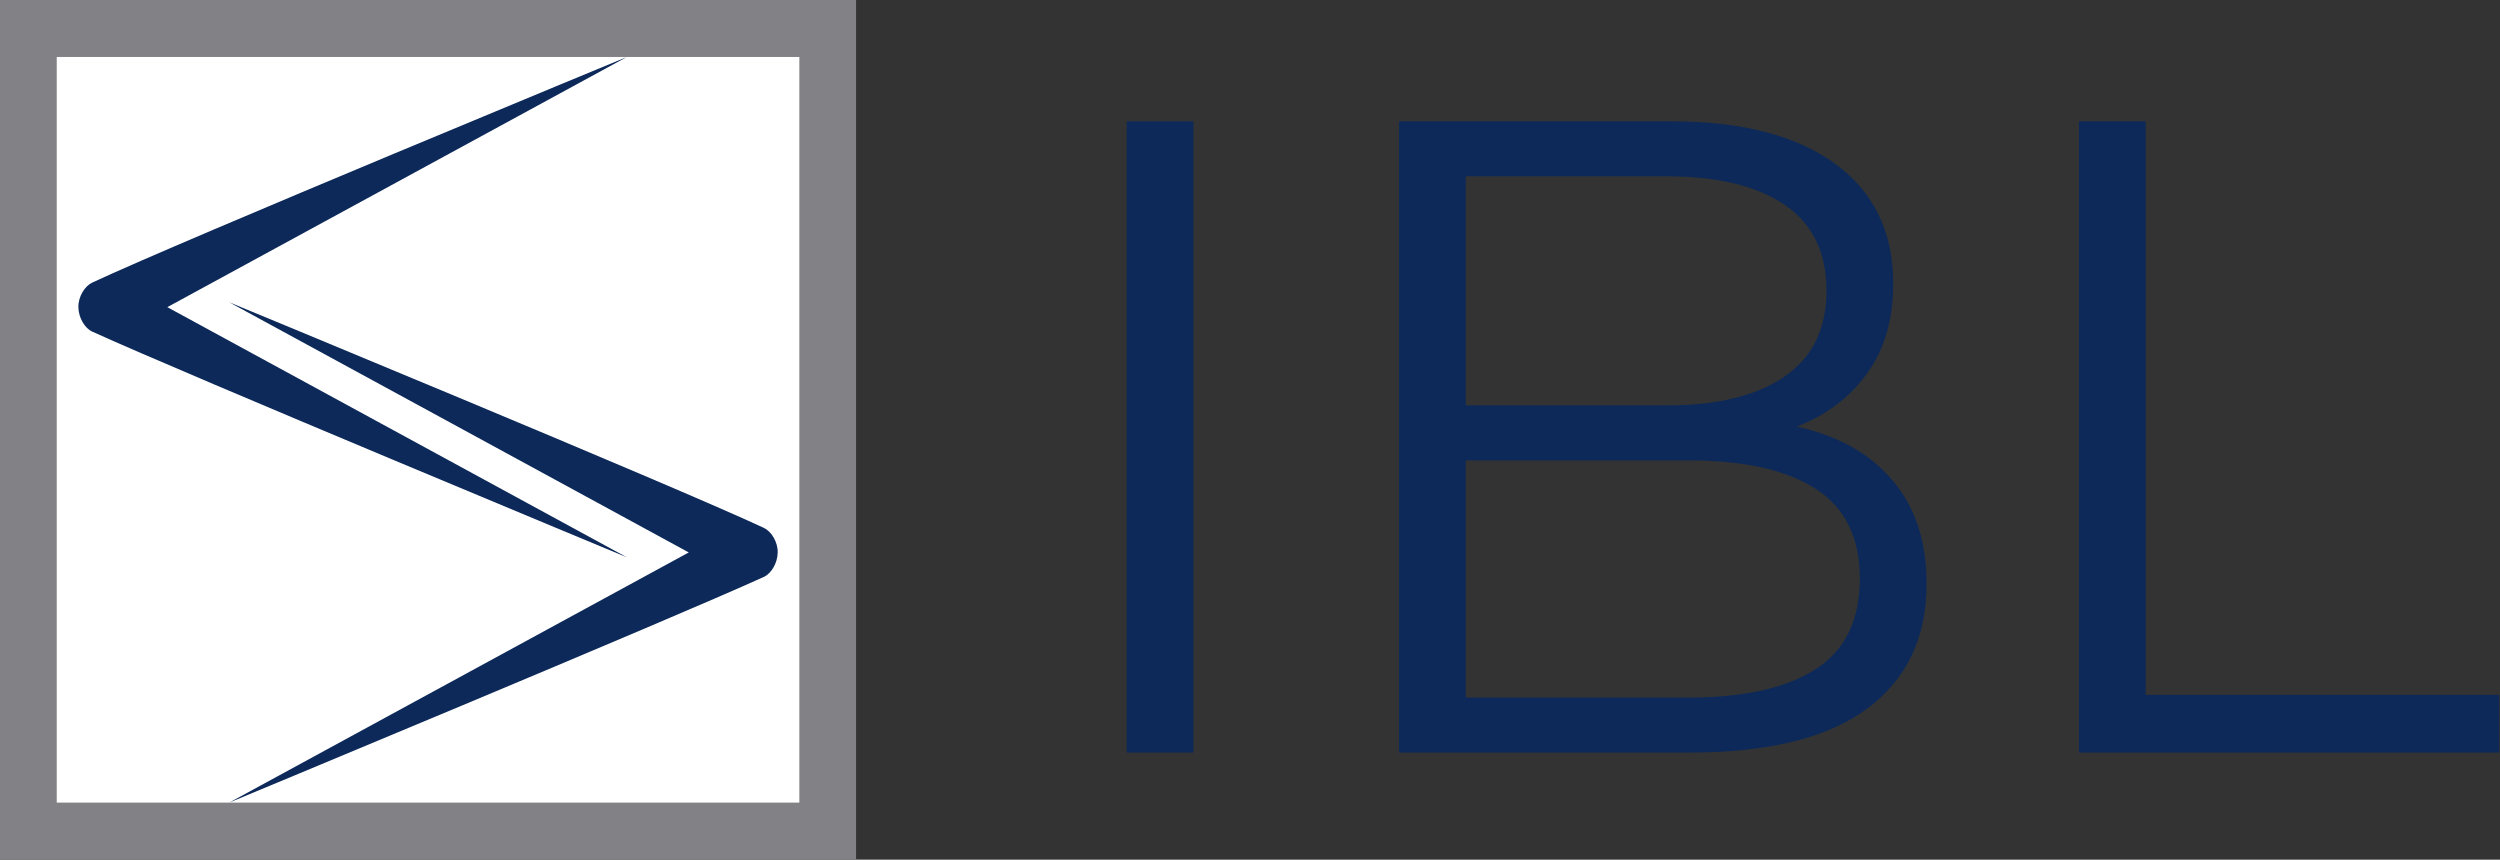
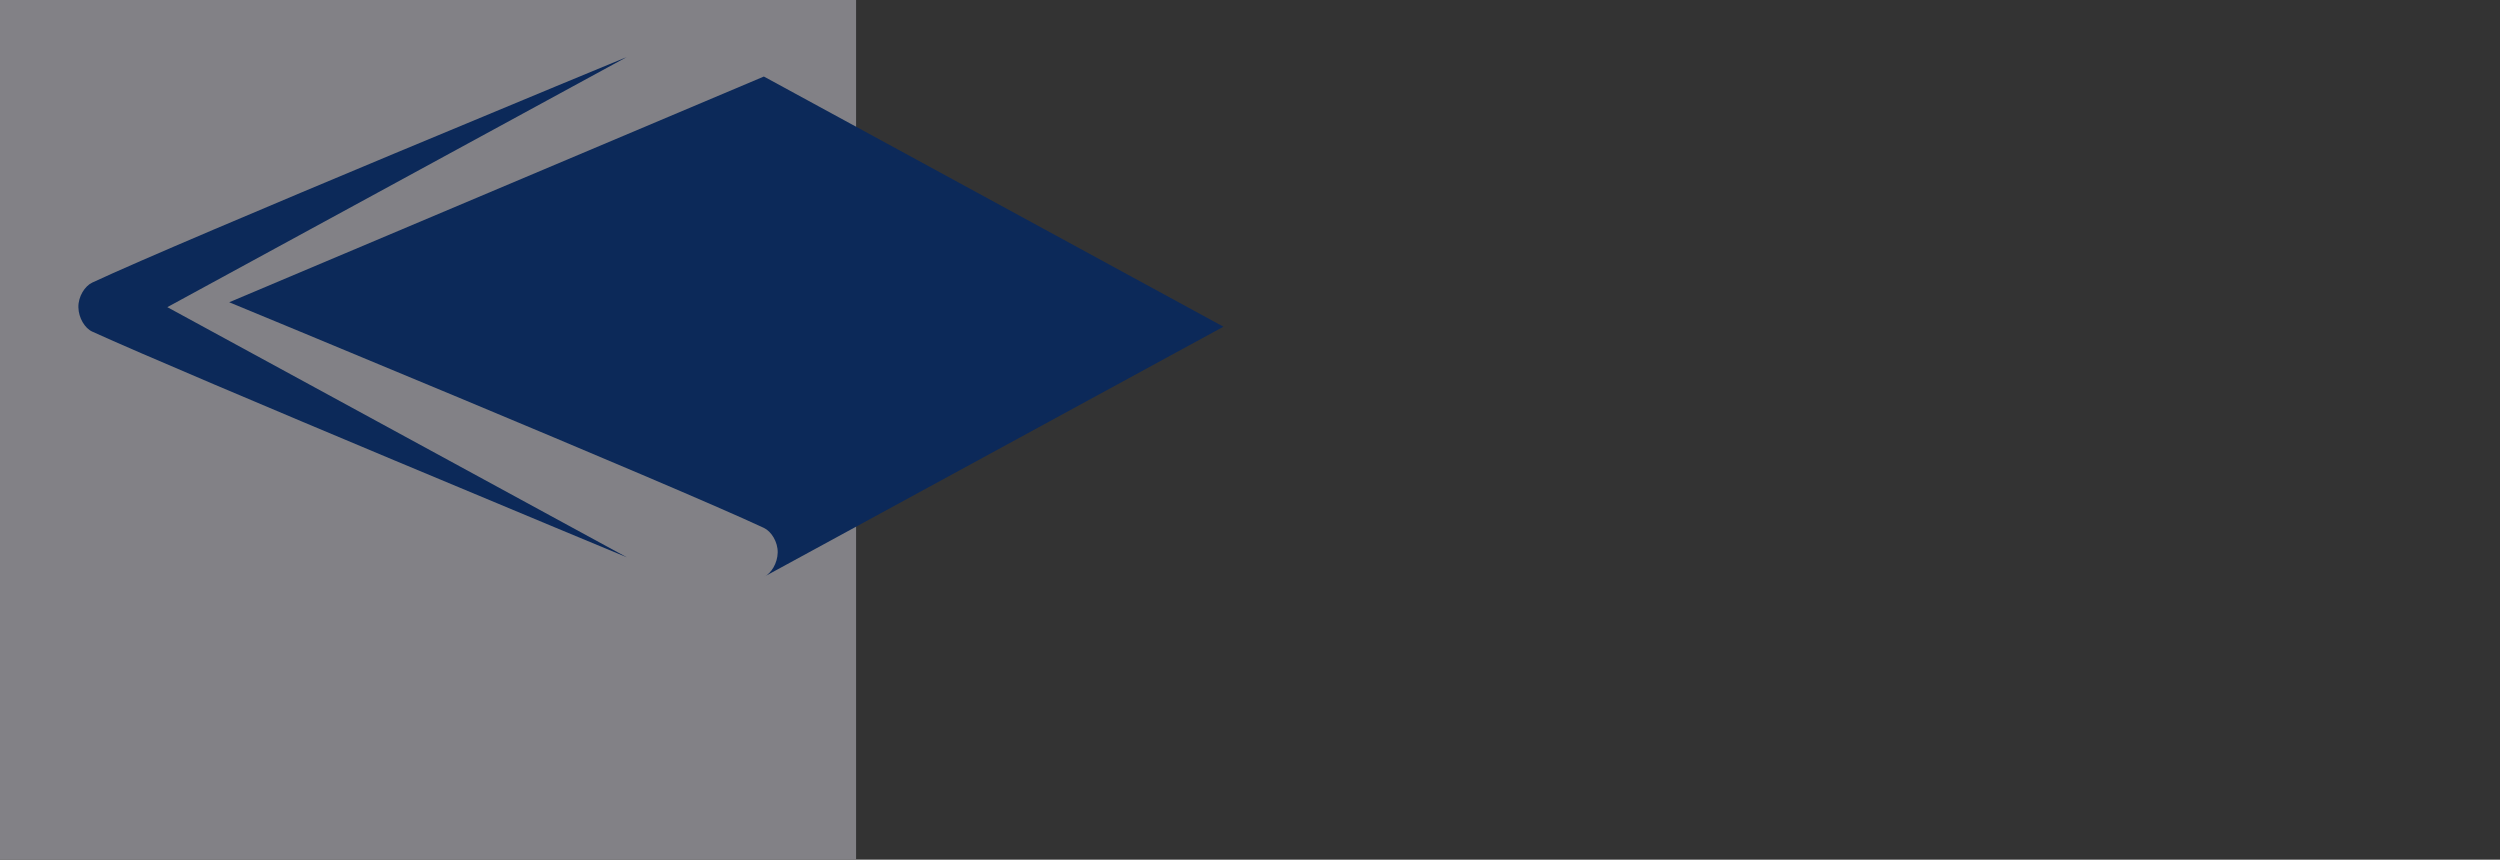
<svg xmlns="http://www.w3.org/2000/svg" width="11888" height="4088" viewBox="0 0 11888 4088" version="1.1" xml:space="preserve" style="fill-rule:evenodd;clip-rule:evenodd;stroke-linejoin:round;stroke-miterlimit:2;">
  <rect x="0" y="0" width="11888" height="4088" fill="#333333" stroke="none" />
  <g>
    <clipPath id="_clip1">
      <rect x="0" y="0" width="11884.2" height="4087.5" />
    </clipPath>
    <g clip-path="url(#_clip1)">
      <g id="logo">
-         <rect id="wortmarke" x="5357.67" y="576.933" width="317.321" height="3001.69" style="fill:#0c2959;" />
-         <path d="M6652.67,3578.62l-0,-3001.69l1295.04,0c334.459,0 593.875,67.179 778.292,201.542c184.375,134.362 276.583,324.467 276.583,570.321c0,162.95 -37.875,300.171 -113.625,411.662c-75.791,111.488 -178.708,195.821 -308.75,252.996c-130.083,57.175 -272.333,85.763 -426.666,85.763l72.875,-102.913c191.541,0 356.625,29.3 495.291,87.904c138.625,58.604 246.542,145.8 323.75,261.58c77.167,115.779 115.792,259.429 115.792,430.954c0,254.429 -93.625,451.683 -280.875,591.762c-187.25,140.079 -469.542,210.117 -846.917,210.117l-1380.79,-0Zm317.333,-261.575l1059.17,-0c263,-0 464.541,-45.025 604.625,-135.075c140.083,-90.05 210.125,-233.704 210.125,-430.959c-0,-194.395 -70.042,-336.616 -210.125,-426.666c-140.084,-90.05 -341.625,-135.075 -604.625,-135.075l-1093.46,-0l0,-261.579l990.542,-0c240.125,-0 426.667,-45.738 559.625,-137.217c132.917,-91.483 199.375,-227.271 199.375,-407.375c0,-182.958 -66.458,-319.463 -199.375,-409.517c-132.958,-90.05 -319.5,-135.075 -559.625,-135.075l-956.25,0l0,2478.54Z" style="fill:#0c2959;fill-rule:nonzero;" />
-         <path d="M9885.92,3578.62l-0,-3001.69l317.333,0l0,2727.25l1680.96,0l0,274.438l-1998.29,-0Z" style="fill:#0c2959;fill-rule:nonzero;" />
        <g id="bildmarke">
          <rect x="0" y="0" width="4070.83" height="4087.5" style="fill:#828186;" />
-           <rect x="269.817" y="270.921" width="3531.2" height="3545.65" style="fill:#fff;" />
          <path d="M2980.93,270.921c0,-0 -2112.14,871.396 -2542.51,1072.96c-34.896,16.342 -66.733,66.029 -65.679,117.275c1.037,50.6 30.587,99.55 65.679,115.596c432.758,197.9 2542.51,1073.42 2542.51,1073.42l-2185.29,-1189.62l2185.29,-1189.62Z" style="fill:#0c2959;" />
-           <path d="M1089.9,1437.33c0,0 2112.14,871.396 2542.51,1072.95c34.896,16.345 66.734,66.033 65.68,117.279c-1.038,50.596 -30.588,99.546 -65.68,115.596c-432.758,197.895 -2542.51,1073.42 -2542.51,1073.42l2185.29,-1189.62l-2185.29,-1189.62Z" style="fill:#0c2959;" />
+           <path d="M1089.9,1437.33c0,0 2112.14,871.396 2542.51,1072.95c34.896,16.345 66.734,66.033 65.68,117.279c-1.038,50.596 -30.588,99.546 -65.68,115.596l2185.29,-1189.62l-2185.29,-1189.62Z" style="fill:#0c2959;" />
        </g>
      </g>
    </g>
  </g>
</svg>